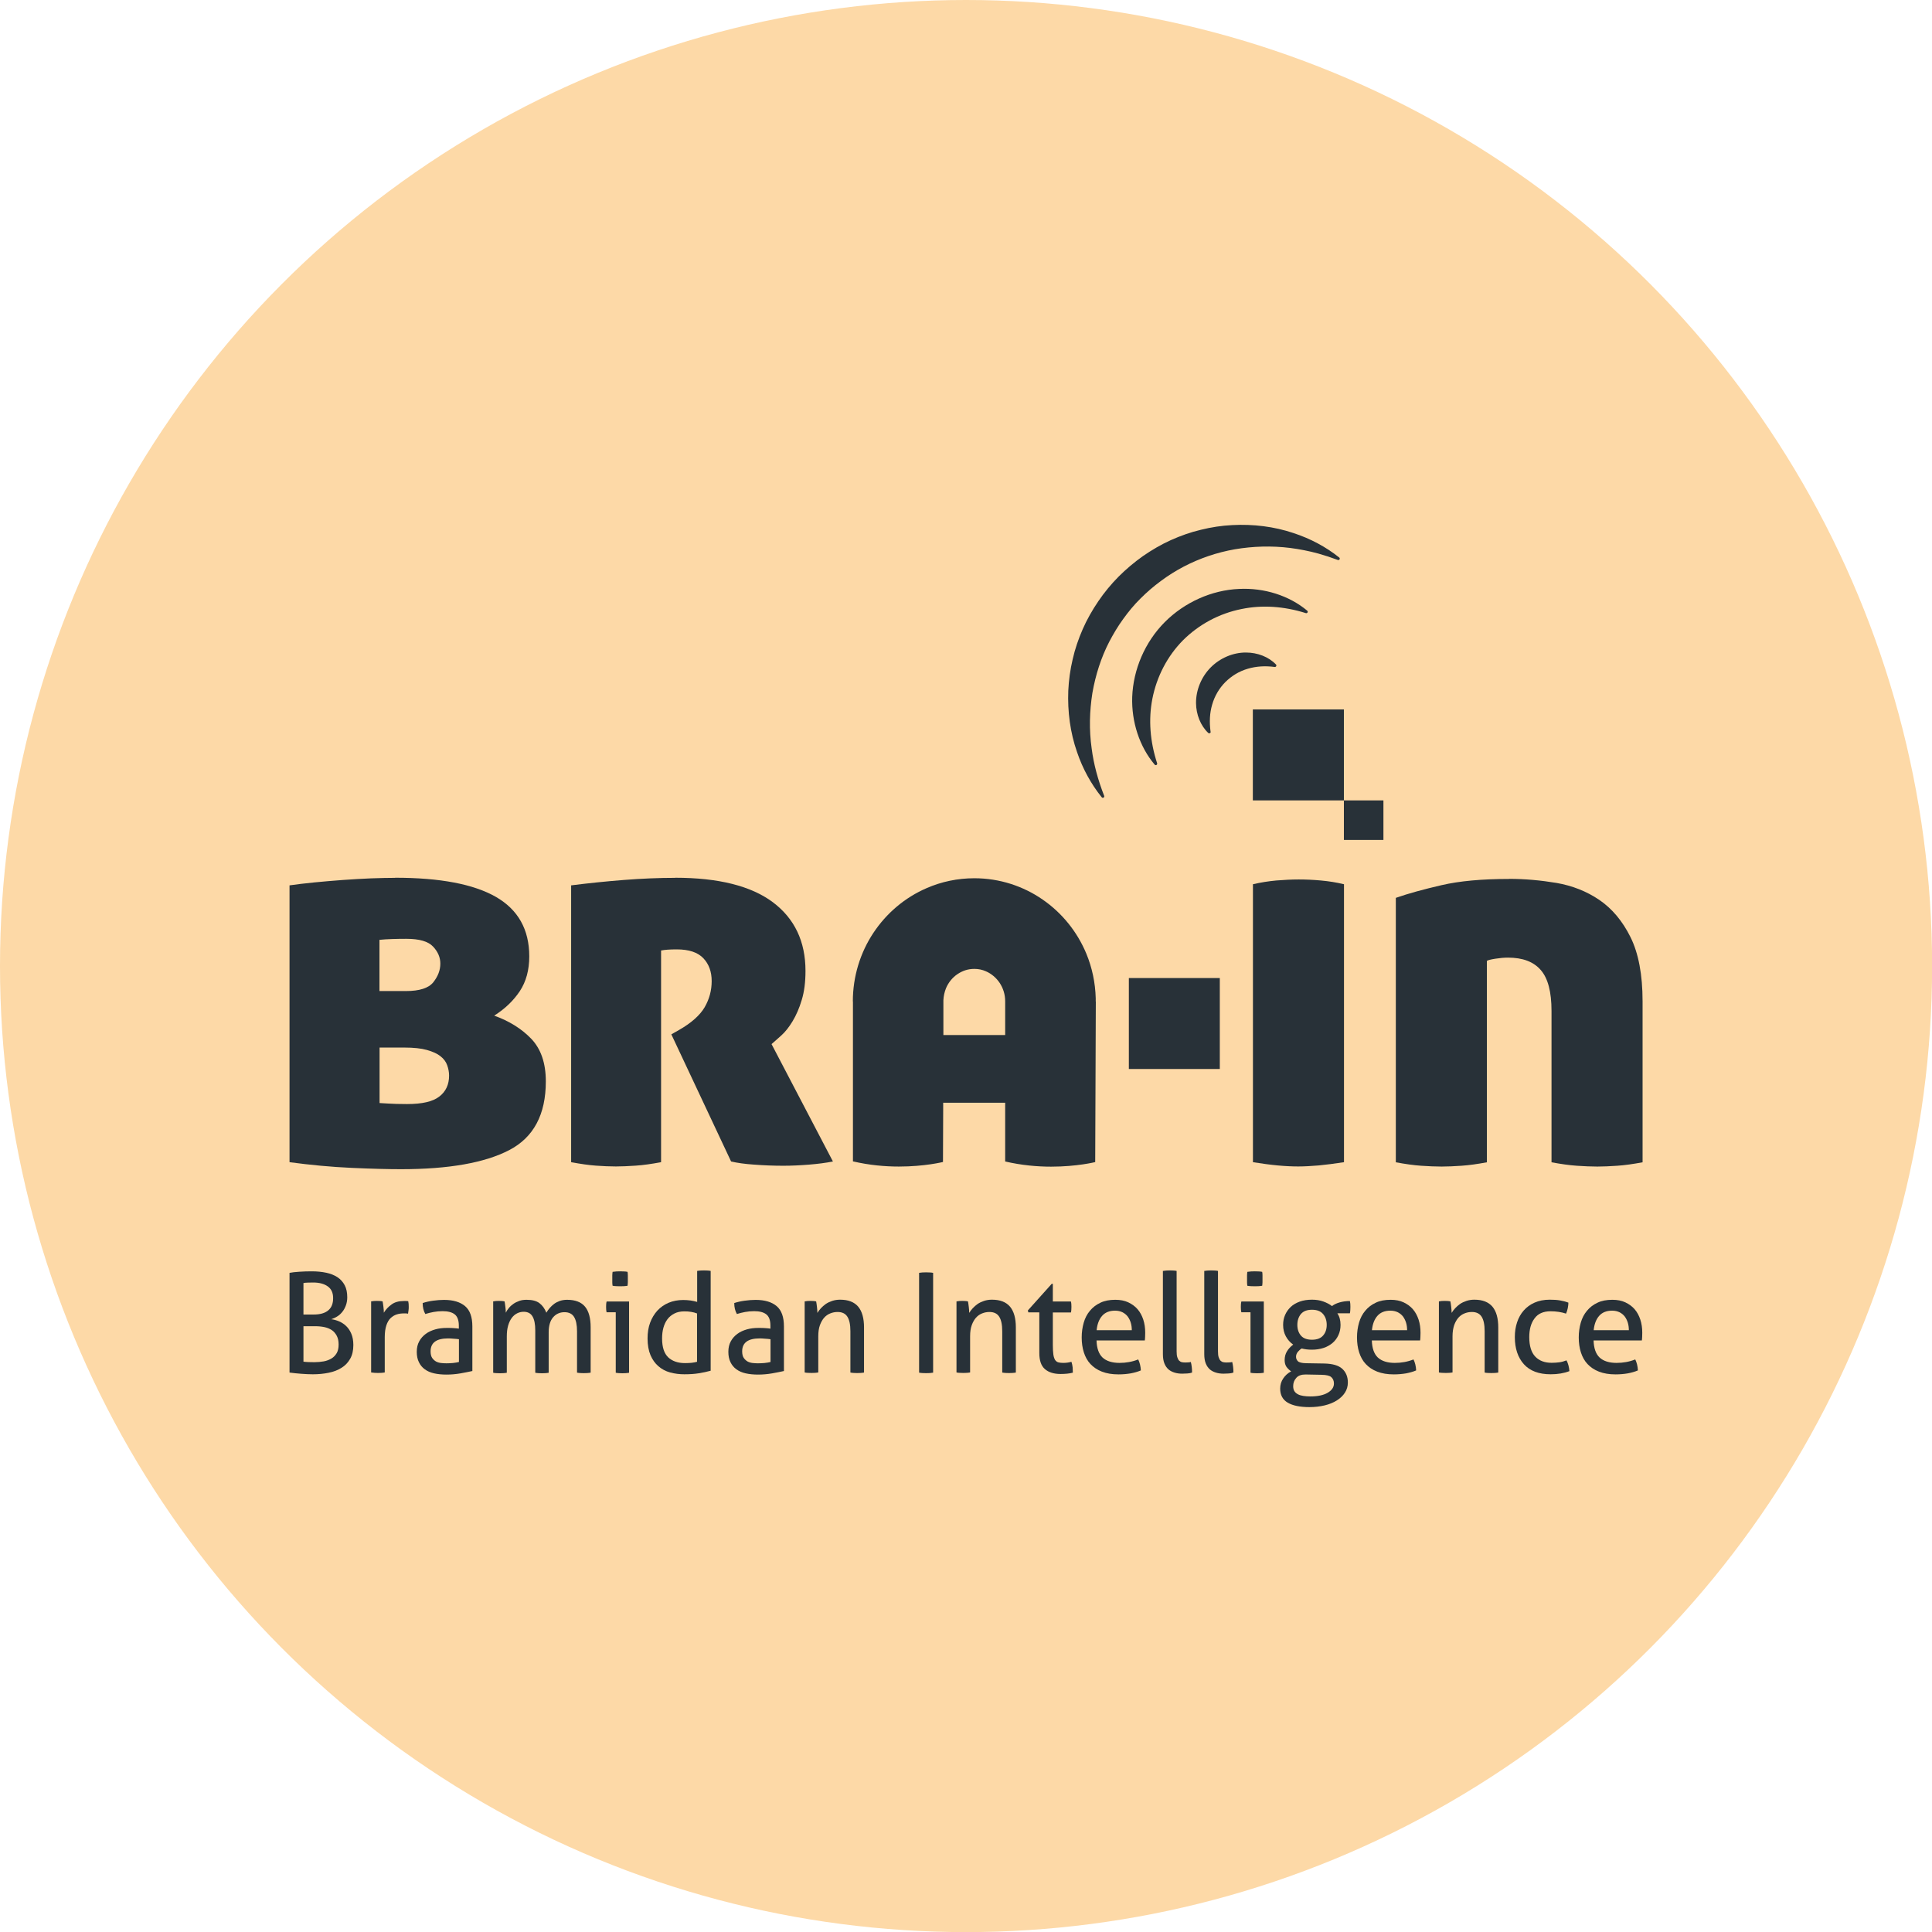
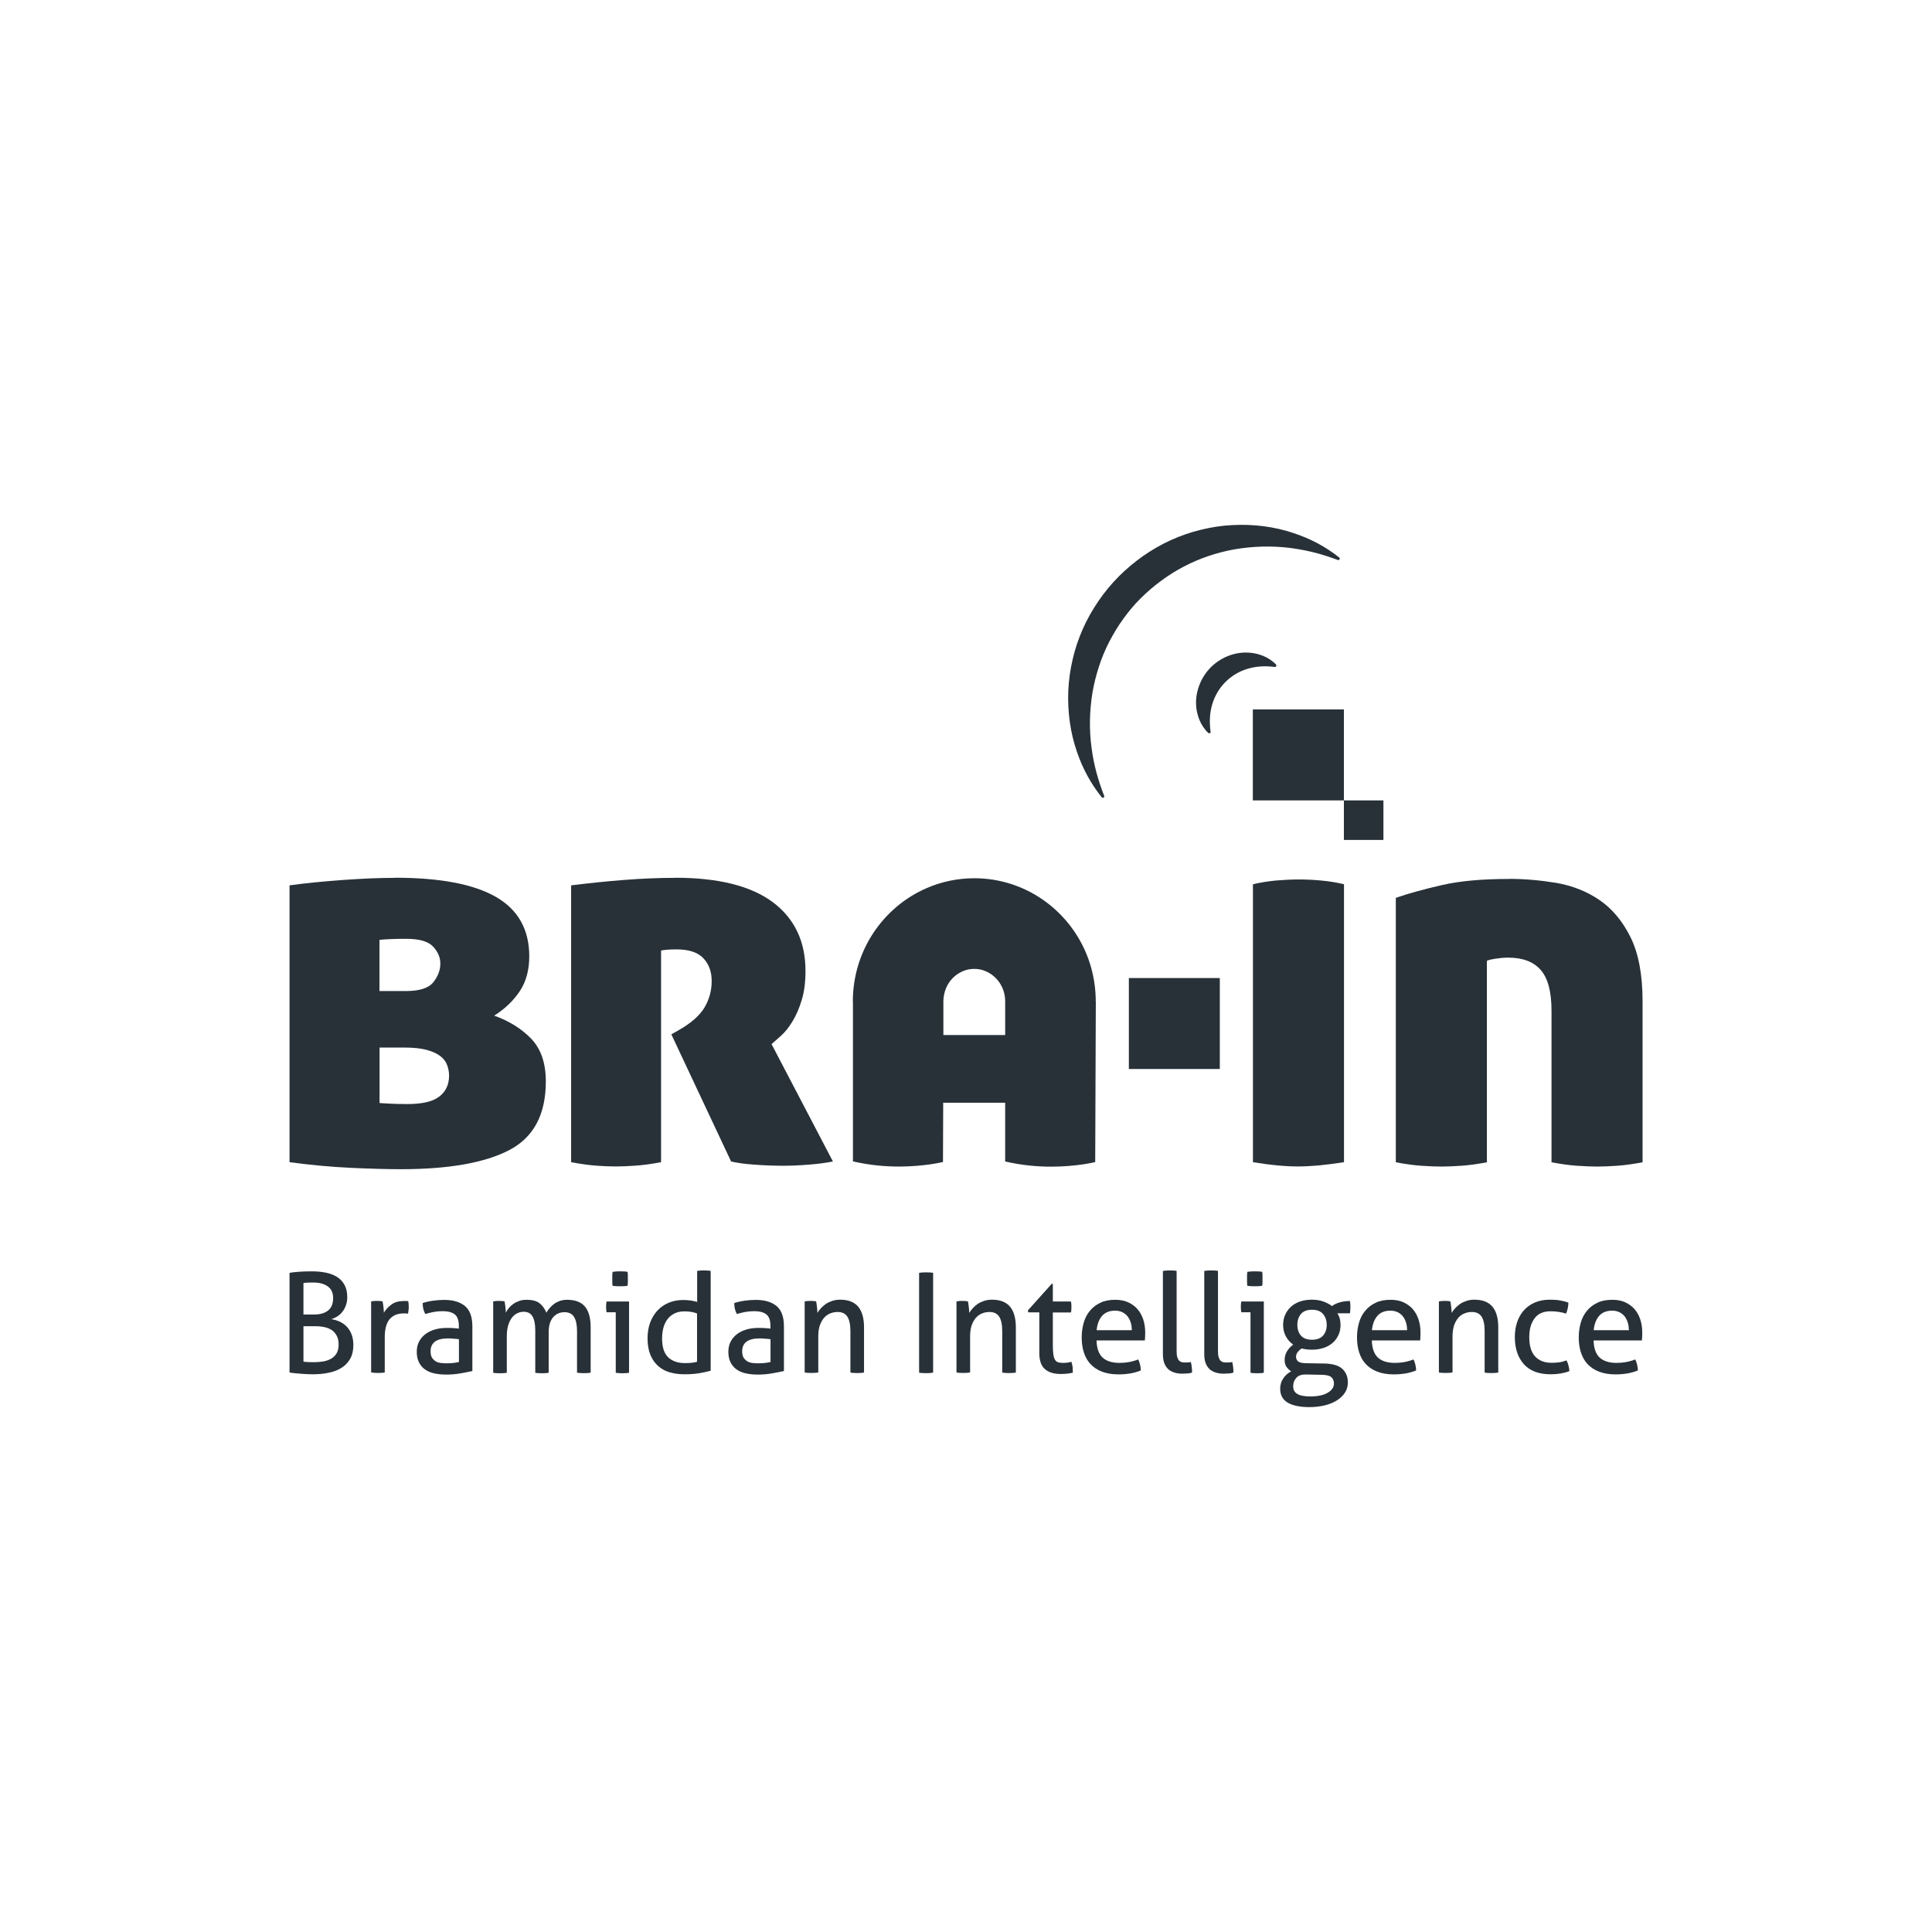
<svg xmlns="http://www.w3.org/2000/svg" id="Layer_1" data-name="Layer 1" width="67.07mm" height="67.07mm" viewBox="0 0 190.11 190.11">
-   <circle cx="95.06" cy="95.06" r="95.06" style="fill: #fdd9a7; stroke-width: 0px;" />
  <g>
    <g>
      <path d="M28.49,125.25c.23-.05.55-.08.96-.11.41-.03.82-.04,1.24-.04.52,0,.99.05,1.42.14.43.09.79.24,1.1.44.31.21.54.47.71.79.17.32.25.72.25,1.18,0,.28-.04.54-.13.79-.09.24-.2.46-.35.64-.15.19-.31.34-.51.46-.19.12-.39.21-.59.27.25.03.51.1.77.21.26.11.49.26.7.46.21.2.38.45.51.76.13.31.2.68.2,1.11,0,.53-.1.98-.31,1.35-.21.37-.49.67-.85.89-.36.23-.78.39-1.27.49-.49.1-1.01.15-1.56.15-.35,0-.72-.02-1.13-.05-.41-.03-.8-.07-1.16-.12v-9.82ZM30.87,129.35c.62,0,1.09-.13,1.42-.4.33-.27.49-.67.49-1.21s-.18-.91-.53-1.16c-.35-.25-.83-.38-1.43-.38-.18,0-.36,0-.53.01-.17,0-.31.02-.43.04v3.1h1ZM29.87,133.99c.13.02.29.03.48.04.2,0,.39.01.58.01.33,0,.64-.03.92-.08s.54-.15.76-.28.39-.31.52-.53c.13-.22.19-.51.19-.85s-.06-.62-.18-.85c-.12-.23-.28-.42-.48-.56-.21-.14-.45-.24-.73-.3-.28-.06-.59-.09-.92-.09h-1.15v3.5Z" style="fill: #283138; stroke-width: 0px;" />
      <path d="M36.5,128.06c.1-.02.2-.03.29-.04.09,0,.19-.01.29-.01s.2,0,.3.01c.1,0,.19.02.27.04.03.14.05.32.08.54s.04.41.04.57c.19-.31.44-.58.76-.81.31-.23.72-.34,1.21-.34.07,0,.15,0,.23,0s.14.01.2.02c.02.08.03.17.04.26s.01.19.01.29c0,.11,0,.22-.02.34-.01.12-.03.23-.05.34-.07-.02-.15-.03-.23-.03h-.18c-.25,0-.48.03-.7.1-.22.07-.42.19-.6.36s-.32.41-.42.71-.16.69-.16,1.16v3.48c-.1.02-.21.03-.33.04-.12,0-.23.01-.33.01s-.21,0-.33-.01-.24-.02-.35-.04v-7.01Z" style="fill: #283138; stroke-width: 0px;" />
      <path d="M45.15,130.45c0-.54-.14-.91-.41-1.12s-.67-.31-1.19-.31c-.32,0-.62.03-.89.08-.28.05-.55.12-.81.2-.17-.3-.26-.66-.26-1.08.31-.1.65-.18,1.02-.23.37-.05.73-.08,1.08-.08.91,0,1.6.21,2.08.62s.71,1.08.71,1.99v4.39c-.32.07-.71.15-1.16.23-.46.08-.92.12-1.39.12-.45,0-.85-.04-1.21-.12s-.66-.21-.92-.4c-.25-.18-.44-.41-.58-.7-.14-.28-.21-.62-.21-1.02s.08-.74.24-1.03c.16-.3.38-.54.65-.74.27-.2.59-.34.94-.44.36-.1.73-.14,1.12-.14.29,0,.53,0,.72.02.19.01.34.03.47.05v-.26ZM45.15,131.78c-.14-.02-.31-.04-.52-.05-.21-.02-.39-.03-.53-.03-.56,0-1,.1-1.29.31s-.44.53-.44.96c0,.27.05.49.15.64.1.15.23.27.38.36.15.08.32.13.5.15.18.02.36.03.52.03.21,0,.43-.01.65-.03.22-.02.42-.06.59-.1v-2.23Z" style="fill: #283138; stroke-width: 0px;" />
      <path d="M48.51,128.06c.1-.02.2-.03.29-.04.1,0,.19-.01.29-.01s.19,0,.28.01c.09,0,.18.02.28.04.03.14.05.32.08.54s.04.41.04.57c.08-.16.18-.32.31-.47.12-.15.27-.28.44-.4.17-.12.36-.21.58-.29s.46-.11.72-.11c.55,0,.97.11,1.26.33s.52.53.68.94c.09-.15.2-.31.33-.46.13-.15.28-.29.44-.41.16-.12.35-.21.56-.29.21-.07.45-.11.71-.11.81,0,1.4.23,1.77.68s.55,1.13.55,2.02v4.47c-.1.02-.21.03-.34.04s-.24.01-.34.01-.21,0-.33-.01-.23-.02-.33-.04v-4.07c0-.63-.1-1.1-.29-1.41-.19-.31-.51-.47-.94-.47-.46,0-.84.17-1.13.51-.29.34-.43.83-.43,1.49v3.96c-.1.02-.21.03-.33.04s-.23.01-.33.01-.21,0-.33-.01-.23-.02-.33-.04v-4.17c0-.61-.09-1.07-.27-1.37-.18-.31-.47-.46-.87-.46-.23,0-.44.05-.64.15s-.38.25-.53.45c-.15.2-.27.45-.36.76s-.13.66-.13,1.06v3.58c-.1.02-.21.03-.33.04-.12,0-.23.01-.33.01s-.21,0-.34-.01c-.13,0-.24-.02-.34-.04v-7.01Z" style="fill: #283138; stroke-width: 0px;" />
      <path d="M60.58,129.13h-.89c-.02-.07-.03-.16-.04-.25,0-.1-.01-.19-.01-.28s0-.18.01-.28.02-.18.04-.25h2.21v7.01c-.1.02-.21.03-.33.04s-.23.01-.33.01c-.09,0-.2,0-.32-.01s-.23-.02-.33-.04v-5.94ZM60.28,126.52c-.02-.11-.03-.23-.03-.35,0-.13,0-.24,0-.34s0-.21,0-.34c0-.13.02-.24.03-.34.12-.02.25-.03.38-.04.14,0,.25-.01.36-.01s.22,0,.36.01c.14,0,.26.02.37.04.02.1.03.21.03.34s0,.24,0,.34,0,.21,0,.34-.02.25-.03.35c-.11.02-.23.03-.36.04-.13,0-.25.01-.35.01-.11,0-.23,0-.37-.01-.14,0-.26-.02-.38-.04Z" style="fill: #283138; stroke-width: 0px;" />
      <path d="M68.6,125.06c.1-.02.21-.03.34-.04.13,0,.24-.01.33-.01.1,0,.21,0,.33.01.12,0,.23.02.33.04v9.82c-.35.1-.73.18-1.16.25-.43.07-.91.1-1.43.1-.49,0-.96-.06-1.4-.18-.44-.12-.83-.33-1.15-.61-.33-.28-.59-.65-.78-1.09-.19-.45-.29-1-.29-1.65,0-.56.08-1.08.25-1.54.17-.46.41-.86.72-1.2.31-.33.68-.59,1.11-.77.43-.18.91-.27,1.44-.27.24,0,.48.02.72.05.24.04.45.08.64.14v-3.05ZM68.6,129.25c-.18-.07-.38-.13-.59-.16-.21-.04-.44-.05-.68-.05-.37,0-.7.07-.97.21-.27.14-.5.32-.68.56-.18.24-.31.52-.4.84-.09.32-.13.68-.13,1.06,0,.87.21,1.48.61,1.86.4.37.95.56,1.64.56.24,0,.46-.01.66-.03.2-.02.38-.06.53-.1v-4.73Z" style="fill: #283138; stroke-width: 0px;" />
      <path d="M75.81,130.45c0-.54-.14-.91-.41-1.12s-.67-.31-1.19-.31c-.32,0-.62.03-.89.08-.28.05-.55.12-.81.2-.17-.3-.26-.66-.26-1.08.31-.1.65-.18,1.02-.23.37-.05.73-.08,1.08-.08.91,0,1.6.21,2.08.62s.71,1.08.71,1.99v4.39c-.32.07-.71.15-1.16.23-.46.08-.92.12-1.39.12-.45,0-.85-.04-1.21-.12s-.66-.21-.92-.4c-.25-.18-.44-.41-.58-.7-.14-.28-.21-.62-.21-1.02s.08-.74.24-1.03c.16-.3.38-.54.65-.74.27-.2.59-.34.94-.44.36-.1.73-.14,1.12-.14.29,0,.53,0,.72.02.19.01.34.03.47.05v-.26ZM75.81,131.78c-.14-.02-.31-.04-.52-.05-.21-.02-.39-.03-.53-.03-.56,0-1,.1-1.29.31s-.44.53-.44.96c0,.27.05.49.15.64.1.15.23.27.38.36.15.08.32.13.5.15.18.02.36.03.52.03.21,0,.43-.01.65-.03.22-.02.42-.06.59-.1v-2.23Z" style="fill: #283138; stroke-width: 0px;" />
      <path d="M79.17,128.06c.1-.02.2-.03.29-.04.1,0,.19-.01.29-.01s.19,0,.28.01c.09,0,.18.02.28.04.03.14.05.32.08.55s.04.43.04.58c.09-.15.21-.31.35-.46.14-.15.3-.29.48-.42.18-.12.39-.22.63-.3s.5-.12.78-.12c.8,0,1.39.23,1.78.69.38.46.57,1.14.57,2.04v4.44c-.1.02-.21.03-.34.04-.13,0-.24.01-.34.01s-.21,0-.33-.01-.23-.02-.33-.04v-4.07c0-.65-.1-1.12-.3-1.43-.2-.31-.52-.46-.96-.46-.26,0-.5.05-.72.14-.23.09-.43.23-.6.42s-.31.44-.42.74-.16.67-.16,1.1v3.55c-.1.02-.21.03-.33.04-.12,0-.23.01-.33.01s-.21,0-.34-.01c-.13,0-.24-.02-.34-.04v-7.01Z" style="fill: #283138; stroke-width: 0px;" />
      <path d="M90.42,125.25c.11-.02.22-.03.34-.04.12,0,.24-.01.36-.01s.24,0,.36.01c.12,0,.23.02.34.04v9.82c-.11.02-.22.03-.33.04s-.23.01-.36.01c-.12,0-.24,0-.36-.01s-.23-.02-.33-.04v-9.82Z" style="fill: #283138; stroke-width: 0px;" />
      <path d="M94.11,128.06c.1-.02.2-.03.29-.04.1,0,.19-.01.29-.01s.19,0,.28.01c.09,0,.18.02.28.04.03.14.05.32.08.55s.04.43.04.58c.09-.15.21-.31.35-.46.14-.15.3-.29.48-.42.18-.12.39-.22.63-.3s.5-.12.78-.12c.8,0,1.39.23,1.78.69.38.46.57,1.14.57,2.04v4.44c-.1.02-.21.03-.34.04-.13,0-.24.01-.34.01s-.21,0-.33-.01-.23-.02-.33-.04v-4.07c0-.65-.1-1.12-.3-1.43-.2-.31-.52-.46-.96-.46-.26,0-.5.05-.72.14-.23.09-.43.23-.6.42s-.31.44-.42.74-.16.67-.16,1.1v3.55c-.1.02-.21.03-.33.04-.12,0-.23.01-.33.01s-.21,0-.34-.01c-.13,0-.24-.02-.34-.04v-7.01Z" style="fill: #283138; stroke-width: 0px;" />
      <path d="M102.26,129.14h-1.07l-.05-.19,2.35-2.62h.11v1.74h1.78c.04.15.05.33.05.52,0,.1,0,.2-.01.29,0,.09-.02.18-.04.27h-1.78v3.2c0,.38.02.69.05.92.03.23.09.4.16.53.08.12.18.21.31.25.13.04.3.06.5.06.15,0,.3-.01.44-.03.14-.02.26-.05.37-.08.06.18.1.37.12.56.01.19.02.36.02.51-.18.05-.37.08-.57.1-.2.02-.41.03-.64.03-.66,0-1.17-.16-1.54-.48s-.55-.85-.55-1.58v-3.98Z" style="fill: #283138; stroke-width: 0px;" />
      <path d="M107.9,131.9c.02.76.22,1.33.59,1.68.38.35.94.53,1.67.53.65,0,1.26-.11,1.84-.34.07.14.13.3.18.5.05.2.07.39.08.58-.3.13-.63.22-.99.29-.36.06-.76.1-1.2.1-.64,0-1.18-.09-1.64-.27-.46-.18-.83-.43-1.13-.75-.3-.32-.51-.71-.65-1.15-.14-.44-.21-.93-.21-1.46s.07-1,.2-1.46c.13-.45.33-.84.61-1.17.27-.33.62-.6,1.03-.79.41-.2.9-.29,1.47-.29.48,0,.91.08,1.27.25s.67.39.92.68c.25.29.43.63.56,1.02.13.4.19.83.19,1.29,0,.13,0,.26-.01.4,0,.14-.02.26-.03.36h-4.77ZM111.37,130.89c0-.25-.03-.5-.1-.73-.07-.23-.17-.43-.3-.61-.13-.17-.3-.31-.51-.42-.21-.1-.45-.16-.73-.16-.56,0-.98.17-1.28.51-.3.34-.48.81-.54,1.41h3.46Z" style="fill: #283138; stroke-width: 0px;" />
      <path d="M114.46,125.06c.1-.02.21-.03.33-.04.12,0,.23-.01.33-.01s.21,0,.33.01c.12,0,.23.02.33.04v7.9c0,.26.02.46.07.6.05.15.11.26.18.33s.17.13.27.15c.1.02.22.03.33.03.08,0,.18,0,.28-.01.1,0,.19-.02.27-.04.08.32.12.66.12,1.04-.13.05-.28.08-.46.09-.18.01-.35.02-.51.02-.26,0-.51-.03-.74-.1s-.43-.17-.6-.31c-.17-.15-.31-.34-.41-.59-.1-.25-.15-.55-.15-.92v-8.2Z" style="fill: #283138; stroke-width: 0px;" />
      <path d="M118.53,125.06c.1-.02.21-.03.33-.04.12,0,.23-.01.33-.01s.21,0,.33.01c.12,0,.23.02.33.04v7.9c0,.26.02.46.07.6.05.15.11.26.18.33s.17.13.27.15c.1.02.22.03.33.03.08,0,.18,0,.28-.01.1,0,.19-.02.27-.04.08.32.12.66.12,1.04-.13.05-.28.08-.46.09-.18.01-.35.02-.51.02-.26,0-.51-.03-.74-.1s-.43-.17-.6-.31c-.17-.15-.31-.34-.41-.59-.1-.25-.15-.55-.15-.92v-8.2Z" style="fill: #283138; stroke-width: 0px;" />
      <path d="M123.04,129.13h-.89c-.02-.07-.03-.16-.04-.25,0-.1-.01-.19-.01-.28s0-.18.01-.28.02-.18.04-.25h2.21v7.01c-.1.02-.21.03-.33.04-.12,0-.23.01-.33.01-.09,0-.2,0-.32-.01-.12,0-.23-.02-.33-.04v-5.94ZM122.74,126.52c-.02-.11-.03-.23-.03-.35,0-.13,0-.24,0-.34s0-.21,0-.34c0-.13.02-.24.03-.34.12-.02.25-.03.38-.04.14,0,.25-.01.35-.01s.22,0,.36.01c.14,0,.26.02.37.04.02.1.03.21.03.34s0,.24,0,.34,0,.21,0,.34-.02.25-.03.35c-.11.02-.23.03-.36.04-.13,0-.25.01-.35.01-.11,0-.23,0-.37-.01-.14,0-.26-.02-.38-.04Z" style="fill: #283138; stroke-width: 0px;" />
      <path d="M130.32,134.17c.81.02,1.4.19,1.76.52s.55.78.55,1.35c0,.37-.1.71-.29,1-.19.3-.46.55-.79.76s-.74.38-1.2.49-.96.17-1.5.17c-.94,0-1.65-.15-2.14-.44-.49-.29-.74-.75-.74-1.38,0-.37.1-.71.3-1,.2-.3.46-.53.78-.7-.18-.12-.33-.27-.46-.44-.12-.18-.18-.4-.18-.66,0-.34.08-.63.23-.87.15-.25.35-.46.61-.66-.3-.21-.54-.48-.72-.81-.18-.33-.27-.71-.27-1.13,0-.35.06-.67.19-.97s.31-.56.55-.79.54-.4.89-.53c.36-.13.76-.19,1.22-.19.41,0,.78.06,1.11.18.33.12.62.27.85.45.18-.15.43-.27.74-.36s.65-.14,1.02-.14c.04.17.05.36.05.57,0,.1,0,.21-.01.31,0,.11-.02.22-.04.33h-1.23c.1.15.18.32.23.51.05.18.08.39.08.63,0,.37-.07.71-.21,1.01-.14.3-.33.56-.58.77-.25.21-.55.38-.89.49-.35.11-.72.17-1.13.17-.37,0-.71-.04-1.01-.12-.13.07-.25.18-.38.33-.12.15-.18.31-.18.49,0,.16.06.31.18.43.12.12.38.19.79.2l1.82.03ZM128.48,135.25c-.41,0-.72.1-.92.33-.21.23-.31.5-.31.82,0,.2.04.36.12.49.08.13.2.23.35.31.15.08.33.13.53.16.2.03.43.05.68.05.73,0,1.3-.12,1.71-.36.41-.24.62-.54.62-.91,0-.27-.09-.48-.26-.63-.17-.15-.49-.22-.96-.23l-1.56-.03ZM129.1,131.83c.49,0,.86-.14,1.09-.41.24-.27.36-.62.36-1.05s-.12-.79-.36-1.07c-.24-.28-.6-.42-1.09-.42s-.85.14-1.09.42c-.23.28-.35.64-.35,1.07s.12.78.35,1.05c.23.27.59.41,1.09.41Z" style="fill: #283138; stroke-width: 0px;" />
      <path d="M134.99,131.9c.02.76.22,1.33.59,1.68.38.35.94.53,1.67.53.65,0,1.26-.11,1.84-.34.07.14.13.3.18.5.05.2.07.39.08.58-.3.13-.63.22-.99.29-.36.06-.76.1-1.2.1-.64,0-1.18-.09-1.64-.27-.46-.18-.83-.43-1.13-.75-.3-.32-.51-.71-.65-1.15-.14-.44-.21-.93-.21-1.46s.07-1,.2-1.46c.13-.45.33-.84.61-1.17.27-.33.62-.6,1.03-.79.41-.2.9-.29,1.47-.29.48,0,.91.08,1.27.25s.67.39.92.68c.25.29.43.63.56,1.02.13.4.19.83.19,1.29,0,.13,0,.26-.01.4,0,.14-.02.26-.03.36h-4.77ZM138.46,130.89c0-.25-.03-.5-.1-.73-.07-.23-.17-.43-.3-.61-.13-.17-.3-.31-.51-.42-.21-.1-.45-.16-.73-.16-.56,0-.98.17-1.28.51-.3.34-.48.81-.54,1.41h3.46Z" style="fill: #283138; stroke-width: 0px;" />
      <path d="M141.58,128.06c.1-.02.2-.03.29-.04.1,0,.19-.01.29-.01s.19,0,.28.01c.09,0,.18.02.28.04.03.14.05.32.08.55.03.23.04.43.04.58.09-.15.21-.31.35-.46.14-.15.3-.29.48-.42.18-.12.39-.22.63-.3.24-.08.5-.12.78-.12.8,0,1.39.23,1.78.69.38.46.57,1.14.57,2.04v4.44c-.1.02-.21.03-.34.04s-.24.01-.34.01-.21,0-.33-.01c-.12,0-.23-.02-.33-.04v-4.07c0-.65-.1-1.12-.3-1.43-.2-.31-.52-.46-.96-.46-.26,0-.5.05-.72.14-.23.09-.43.23-.6.42s-.31.44-.42.74c-.1.31-.16.67-.16,1.1v3.55c-.1.02-.21.03-.33.04-.12,0-.23.01-.33.01s-.21,0-.34-.01c-.13,0-.24-.02-.34-.04v-7.01Z" style="fill: #283138; stroke-width: 0px;" />
      <path d="M154.14,133.85c.07.13.14.29.19.48s.09.39.1.59c-.54.21-1.15.31-1.84.31-1.17,0-2.04-.33-2.64-.99-.59-.66-.89-1.55-.89-2.67,0-.52.07-1,.22-1.45.15-.45.36-.83.65-1.16s.64-.59,1.07-.78.92-.29,1.49-.29c.38,0,.72.02,1.01.07.29.05.57.12.83.22,0,.16-.02.33-.06.54-.04.2-.1.38-.17.54-.45-.15-.96-.23-1.53-.23-.7,0-1.23.23-1.57.7-.35.46-.52,1.08-.52,1.84,0,.87.2,1.51.59,1.92.39.41.93.61,1.61.61.27,0,.53-.02.76-.05s.47-.1.7-.19Z" style="fill: #283138; stroke-width: 0px;" />
      <path d="M156.81,131.9c.02.76.22,1.33.59,1.68.38.35.94.53,1.67.53.65,0,1.26-.11,1.84-.34.07.14.13.3.18.5.05.2.07.39.08.58-.3.13-.63.22-.99.29-.36.06-.76.1-1.2.1-.64,0-1.18-.09-1.64-.27-.46-.18-.83-.43-1.13-.75-.3-.32-.51-.71-.65-1.15-.14-.44-.21-.93-.21-1.46s.07-1,.2-1.46c.13-.45.33-.84.61-1.17.27-.33.62-.6,1.03-.79.41-.2.9-.29,1.47-.29.48,0,.91.08,1.27.25s.67.39.92.68c.25.29.43.63.56,1.02.13.4.19.83.19,1.29,0,.13,0,.26-.01.4,0,.14-.02.26-.03.36h-4.77ZM160.28,130.89c0-.25-.03-.5-.1-.73-.07-.23-.17-.43-.3-.61-.13-.17-.3-.31-.51-.42-.21-.1-.45-.16-.73-.16-.56,0-.98.17-1.28.51-.3.34-.48.81-.54,1.41h3.46Z" style="fill: #283138; stroke-width: 0px;" />
    </g>
    <path d="M38.88,86.38c-.67,0-1.46.02-2.36.05-.9.04-1.83.09-2.78.16-.96.07-1.89.15-2.81.24-.92.09-1.73.19-2.44.29v27.24c2.08.28,4.12.47,6.12.56,1.99.09,3.61.13,4.85.13,4.7,0,8.25-.63,10.65-1.88,2.4-1.25,3.6-3.5,3.6-6.76,0-1.8-.48-3.19-1.43-4.19-.95-.99-2.17-1.75-3.65-2.28,1.06-.67,1.9-1.48,2.52-2.41.62-.94.93-2.08.93-3.42,0-2.65-1.1-4.6-3.29-5.86-2.19-1.25-5.49-1.88-9.91-1.88h0ZM37.34,97.51v-5.03c.35-.04.79-.06,1.3-.08.51-.02.96-.02,1.35-.02,1.27,0,2.15.25,2.63.77.48.51.71,1.07.71,1.67,0,.64-.23,1.25-.69,1.83-.46.58-1.36.87-2.71.87h-2.6ZM40.05,108.64c-.78,0-1.4-.02-1.85-.05-.46-.03-.74-.05-.85-.05v-5.46h2.44c.92,0,1.66.08,2.23.24.56.16,1.01.36,1.32.61.32.25.54.54.66.88.12.33.19.68.19,1.03,0,.88-.32,1.57-.96,2.06-.64.5-1.69.74-3.18.74h0Z" style="fill: #283138; stroke-width: 0px;" />
    <path d="M66.43,86.38c-1.59,0-3.27.07-5.06.21-1.78.14-3.5.32-5.17.53v27.24c.92.17,1.73.29,2.44.34.71.05,1.36.08,1.96.08.56,0,1.22-.03,1.96-.08.74-.05,1.57-.17,2.49-.34v-20.83c.35-.07.86-.11,1.54-.11,1.2,0,2.07.29,2.62.87.55.58.82,1.33.82,2.25s-.23,1.77-.69,2.57c-.46.79-1.31,1.55-2.54,2.25l-.74.42,5.88,12.51c.6.14,1.36.25,2.28.31.92.07,1.88.11,2.86.11.81,0,1.65-.04,2.52-.11.87-.07,1.65-.17,2.36-.31l-6.04-11.55c.25-.21.56-.5.96-.85.39-.35.76-.82,1.11-1.4.35-.58.66-1.28.9-2.09.25-.81.37-1.77.37-2.86,0-2.9-1.07-5.15-3.21-6.76-2.14-1.6-5.35-2.41-9.62-2.41h0Z" style="fill: #283138; stroke-width: 0px;" />
    <path d="M127.79,86.54c-.71,0-1.44.04-2.2.1-.76.07-1.53.19-2.3.37v27.35c.88.14,1.69.25,2.44.32.74.07,1.42.1,2.02.1s1.27-.04,2.01-.1c.74-.07,1.57-.18,2.49-.32v-27.35c-.74-.18-1.5-.3-2.28-.37-.77-.07-1.5-.1-2.17-.1h0Z" style="fill: #283138; stroke-width: 0px;" />
    <path d="M148.47,86.49c-2.65,0-4.85.2-6.62.61-1.77.41-3.27.82-4.5,1.25v26.02c.92.17,1.75.29,2.49.34.74.05,1.41.08,2.02.08.56,0,1.22-.03,1.96-.08.74-.05,1.57-.17,2.49-.34v-19.82c.1-.07.38-.14.82-.21.44-.07.86-.11,1.25-.11,1.45,0,2.52.4,3.23,1.22.71.81,1.06,2.15,1.06,4.03v14.89c.92.17,1.75.29,2.49.34.75.05,1.41.08,2.02.08.56,0,1.22-.03,1.96-.08.74-.05,1.57-.17,2.49-.34v-15.85c0-2.61-.4-4.72-1.19-6.31-.79-1.59-1.82-2.81-3.07-3.66-1.25-.85-2.66-1.4-4.21-1.67-1.56-.26-3.11-.4-4.67-.4h0Z" style="fill: #283138; stroke-width: 0px;" />
    <path d="M107.82,98.54s0-.06,0-.09v-.22s0,0,0,0c-.04-1.54-.36-3.02-.92-4.38-.9-2.17-2.4-4.02-4.3-5.33-1.9-1.32-4.24-2.1-6.72-2.1-1.65,0-3.25.34-4.69.97-2.16.93-3.97,2.48-5.25,4.41-1.28,1.93-2.02,4.27-2.02,6.74h.01v15.74c1.62.38,3.18.51,4.52.51,2.56,0,4.34-.45,4.34-.45l.02-5.06h0v-.77h6.1v5.78c1.62.38,3.18.51,4.52.51,2.56,0,4.34-.45,4.34-.45l.06-15.79h0ZM98.91,101.11v.74h-6.08s0-.67,0-.67h0v-2.75c.02-.42.11-.81.25-1.17.24-.58.64-1.07,1.13-1.4.49-.33,1.03-.52,1.66-.52.42,0,.79.08,1.15.24.53.23,1.01.63,1.35,1.14.34.52.54,1.12.54,1.82h0v2.57Z" style="fill: #283138; stroke-width: 0px;" />
    <polygon points="111.08 105.19 120.03 105.19 120.03 96.24 111.08 96.24 111.08 105.19 111.08 105.19" style="fill: #283138; stroke-width: 0px;" />
    <polygon points="123.28 69.81 132.24 69.81 132.24 78.76 123.28 78.76 123.28 69.81 123.28 69.81" style="fill: #283138; fill-rule: evenodd; stroke-width: 0px;" />
    <polygon points="132.24 78.76 136.13 78.76 136.13 82.65 132.24 82.65 132.24 78.76 132.24 78.76" style="fill: #283138; fill-rule: evenodd; stroke-width: 0px;" />
-     <path d="M113.86,75.1c.05.15-.14.26-.24.14-1.5-1.77-2.29-4.22-2.21-6.66.1-2.7,1.25-5.4,3.2-7.36,1.94-1.95,4.62-3.16,7.33-3.27,2.45-.12,4.91.65,6.69,2.14.12.1.01.29-.14.24-2.16-.68-4.31-.82-6.33-.4-2.21.44-4.2,1.53-5.75,3.07-1.54,1.56-2.59,3.57-3.02,5.78-.39,2.02-.23,4.18.47,6.32Z" style="fill: #283138; stroke-width: 0px;" />
    <path d="M108.65,78.31c.06.15-.14.27-.24.14-1.05-1.3-1.88-2.82-2.43-4.45-.67-1.91-.94-3.98-.86-6.04.05-1.03.19-2.07.43-3.08.23-1.02.57-2.01.99-2.97.42-.96.94-1.87,1.53-2.74.59-.87,1.26-1.68,2-2.43.74-.74,1.55-1.42,2.41-2.03.86-.59,1.77-1.13,2.73-1.56.96-.43,1.94-.78,2.96-1.02,1.01-.25,2.04-.41,3.08-.46,2.06-.11,4.13.14,6.05.79,1.64.54,3.17,1.35,4.48,2.4.13.1.01.3-.14.24-.64-.24-1.28-.45-1.92-.63-.91-.25-1.84-.43-2.76-.55-1.84-.23-3.68-.17-5.45.13-1.77.31-3.47.89-5.04,1.71-.78.41-1.53.88-2.24,1.41-.71.52-1.38,1.1-2,1.72-.63.62-1.19,1.3-1.7,2.01-.52.71-.97,1.47-1.38,2.25-.81,1.57-1.35,3.28-1.66,5.05-.28,1.78-.33,3.62-.07,5.45.2,1.57.63,3.12,1.23,4.66Z" style="fill: #283138; stroke-width: 0px;" />
    <path d="M119.13,72c.02.13-.14.21-.24.12-.76-.72-1.19-1.82-1.2-2.94-.01-1.27.52-2.57,1.44-3.5.92-.93,2.21-1.48,3.48-1.47,1.12,0,2.23.42,2.95,1.18.09.1,0,.25-.12.24-.99-.13-1.85-.06-2.64.17-.88.25-1.62.72-2.23,1.32-.6.61-1.05,1.36-1.3,2.24-.23.79-.28,1.66-.15,2.64Z" style="fill: #283138; stroke-width: 0px;" />
  </g>
</svg>